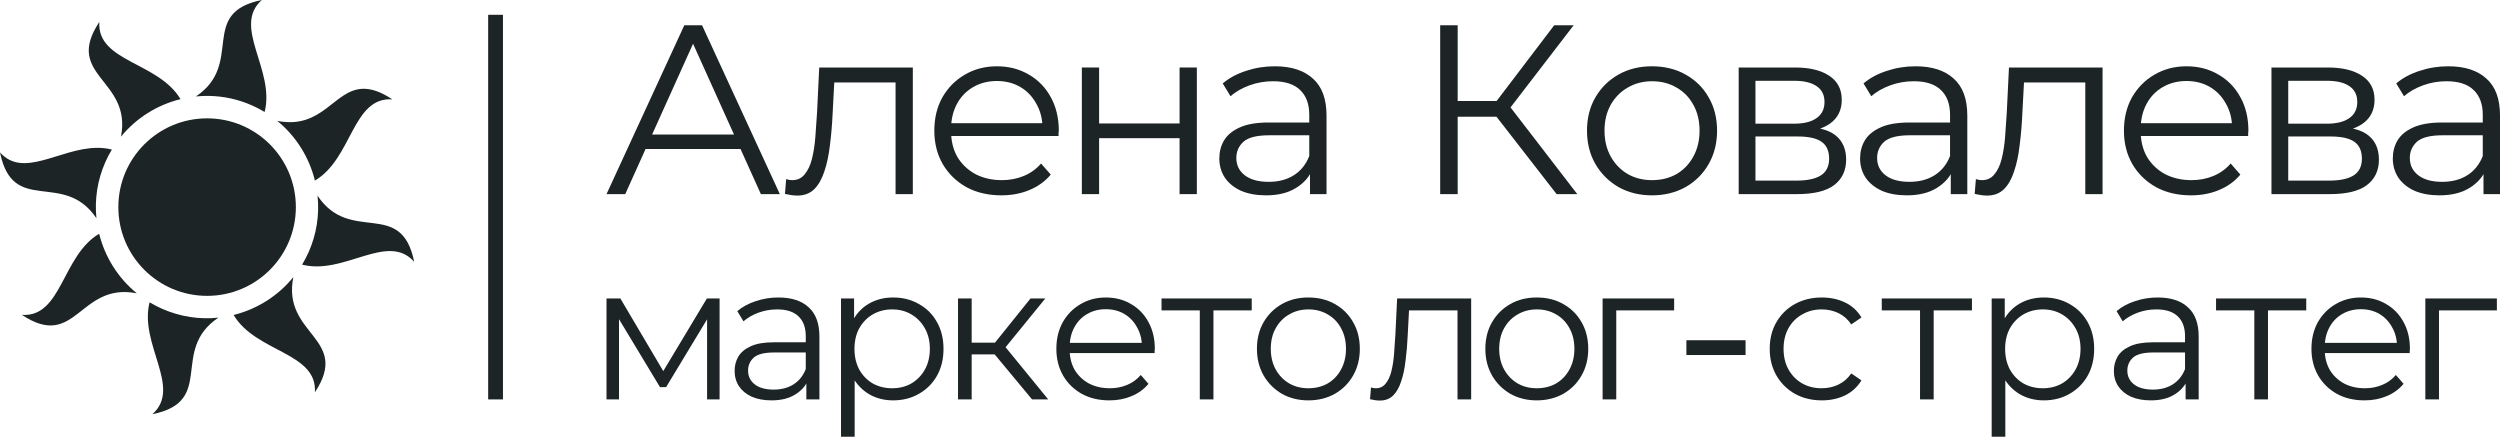
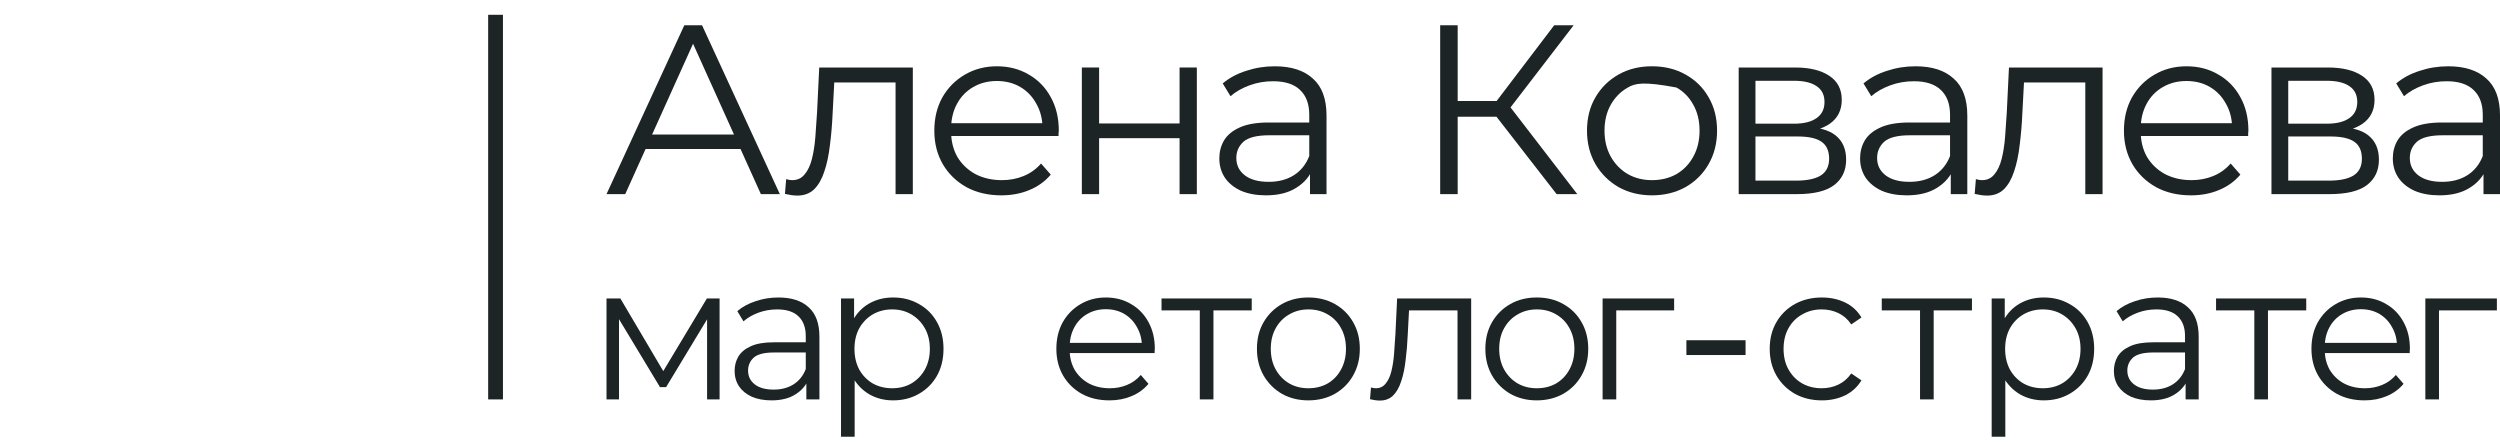
<svg xmlns="http://www.w3.org/2000/svg" width="169" height="30" viewBox="0 0 169 30" fill="none">
  <g clip-path="url(#clip0_441_47)">
    <path d="M17.7 0C13.37 0.873 16.547 4.296 13.245 6.52C13.536 6.491 13.829 6.478 14.123 6.483C15.1 6.499 16.088 6.706 17.035 7.125C17.329 7.255 17.614 7.403 17.889 7.569C18.615 4.724 15.666 1.794 17.7 0ZM6.715 1.483C4.273 5.16 8.932 5.338 8.178 9.238C9.221 7.964 10.645 7.086 12.202 6.702C10.704 4.177 6.545 4.19 6.715 1.483ZM24.532 6.002C22.581 6.054 21.807 8.777 18.743 8.172C20.023 9.216 20.903 10.644 21.288 12.206C23.823 10.713 23.808 6.545 26.519 6.715C25.714 6.181 25.077 5.987 24.532 6.002ZM6.515 9.994C4.019 10.038 1.572 12.082 0 10.3C0.873 14.628 4.294 11.456 6.519 14.753C6.39 13.496 6.575 12.19 7.122 10.955C7.25 10.665 7.397 10.382 7.562 10.11C7.213 10.022 6.864 9.988 6.515 9.994ZM21.466 13.228C21.603 14.53 21.396 15.845 20.865 17.041L20.854 17.064C20.727 17.348 20.582 17.623 20.421 17.889C23.269 18.623 26.204 15.664 28 17.7C27.125 13.362 23.69 16.559 21.466 13.228ZM6.702 15.801C4.178 17.3 4.19 21.456 1.483 21.286C5.164 23.731 5.338 19.062 9.249 19.828C7.97 18.786 7.09 17.361 6.702 15.801ZM19.829 18.732C18.787 20.018 17.358 20.904 15.794 21.292C17.289 23.825 21.457 23.809 21.287 26.519C23.735 22.832 19.045 22.662 19.829 18.732ZM10.111 20.434C9.389 23.278 12.333 26.207 10.3 28C14.632 27.126 11.45 23.698 14.762 21.474C13.501 21.606 12.191 21.42 10.951 20.871C10.662 20.743 10.381 20.597 10.111 20.434Z" fill="#1D2425" />
    <path d="M20 14C20 17.314 17.314 20 14 20C10.686 20 8 17.314 8 14C8 10.686 10.686 8 14 8C17.314 8 20 10.686 20 14Z" fill="#1D2425" />
  </g>
  <path fill-rule="evenodd" clip-rule="evenodd" d="M33 27V1L34 1V27L33 27Z" fill="#1D2425" />
  <path d="M167.884 13.123V11.232L167.835 10.922V7.759C167.835 7.031 167.626 6.471 167.21 6.079C166.805 5.688 166.197 5.492 165.386 5.492C164.827 5.492 164.296 5.585 163.792 5.77C163.288 5.954 162.86 6.199 162.51 6.503L161.984 5.639C162.422 5.27 162.948 4.987 163.562 4.791C164.175 4.585 164.822 4.481 165.501 4.481C166.618 4.481 167.478 4.759 168.081 5.313C168.695 5.857 169.001 6.688 169.001 7.808V13.123H167.884ZM164.909 13.205C164.263 13.205 163.699 13.102 163.217 12.895C162.745 12.678 162.384 12.384 162.132 12.015C161.88 11.634 161.754 11.199 161.754 10.71C161.754 10.265 161.858 9.862 162.066 9.504C162.285 9.134 162.636 8.841 163.118 8.623C163.611 8.395 164.268 8.281 165.09 8.281H168.065V9.145H165.123C164.29 9.145 163.71 9.292 163.381 9.585C163.063 9.879 162.904 10.243 162.904 10.678C162.904 11.167 163.096 11.558 163.48 11.852C163.863 12.145 164.4 12.292 165.09 12.292C165.747 12.292 166.312 12.145 166.783 11.852C167.265 11.547 167.615 11.113 167.835 10.547L168.098 11.346C167.878 11.911 167.495 12.363 166.947 12.7C166.41 13.037 165.731 13.205 164.909 13.205Z" fill="#1D2425" />
  <path d="M153.551 13.123V4.563H157.364C158.339 4.563 159.106 4.748 159.664 5.117C160.234 5.487 160.519 6.031 160.519 6.748C160.519 7.444 160.25 7.982 159.714 8.362C159.177 8.732 158.47 8.917 157.594 8.917L157.824 8.574C158.854 8.574 159.61 8.764 160.092 9.145C160.574 9.525 160.815 10.074 160.815 10.792C160.815 11.531 160.541 12.107 159.993 12.52C159.456 12.922 158.618 13.123 157.479 13.123H153.551ZM154.685 12.21H157.429C158.163 12.21 158.717 12.096 159.089 11.868C159.473 11.629 159.664 11.248 159.664 10.727C159.664 10.205 159.494 9.824 159.155 9.585C158.815 9.346 158.278 9.226 157.544 9.226H154.685V12.21ZM154.685 8.362H157.281C157.95 8.362 158.459 8.237 158.81 7.987C159.171 7.737 159.352 7.373 159.352 6.895C159.352 6.416 159.171 6.058 158.81 5.819C158.459 5.579 157.95 5.46 157.281 5.46H154.685V8.362Z" fill="#1D2425" />
  <path d="M148.114 13.205C147.216 13.205 146.427 13.02 145.747 12.651C145.068 12.27 144.537 11.754 144.153 11.102C143.77 10.438 143.578 9.683 143.578 8.835C143.578 7.987 143.759 7.237 144.12 6.585C144.493 5.933 144.997 5.422 145.632 5.052C146.279 4.672 147.002 4.481 147.802 4.481C148.612 4.481 149.33 4.666 149.955 5.036C150.59 5.395 151.089 5.905 151.45 6.569C151.812 7.221 151.992 7.976 151.992 8.835C151.992 8.889 151.987 8.949 151.976 9.014C151.976 9.069 151.976 9.129 151.976 9.194H144.466V8.33H151.352L150.891 8.672C150.891 8.052 150.754 7.503 150.481 7.025C150.218 6.536 149.856 6.155 149.396 5.884C148.936 5.612 148.404 5.476 147.802 5.476C147.21 5.476 146.679 5.612 146.208 5.884C145.736 6.155 145.369 6.536 145.107 7.025C144.844 7.514 144.712 8.074 144.712 8.705V8.884C144.712 9.536 144.855 10.112 145.139 10.612C145.435 11.102 145.841 11.488 146.356 11.77C146.881 12.042 147.479 12.178 148.147 12.178C148.673 12.178 149.16 12.085 149.609 11.901C150.07 11.716 150.464 11.433 150.793 11.053L151.45 11.803C151.067 12.259 150.585 12.607 150.004 12.846C149.434 13.085 148.804 13.205 148.114 13.205Z" fill="#1D2425" />
  <path d="M133.488 13.107L133.57 12.113C133.647 12.123 133.718 12.14 133.784 12.162C133.861 12.172 133.927 12.178 133.981 12.178C134.332 12.178 134.611 12.047 134.819 11.786C135.039 11.526 135.203 11.178 135.312 10.743C135.422 10.308 135.499 9.819 135.543 9.275C135.586 8.721 135.625 8.167 135.658 7.612L135.806 4.563H142.133V13.123H140.966V5.232L141.262 5.574H136.561L136.841 5.215L136.709 7.694C136.677 8.433 136.616 9.139 136.529 9.813C136.452 10.487 136.326 11.08 136.151 11.591C135.986 12.102 135.756 12.504 135.46 12.797C135.165 13.08 134.787 13.221 134.326 13.221C134.195 13.221 134.058 13.21 133.916 13.189C133.784 13.167 133.642 13.14 133.488 13.107Z" fill="#1D2425" />
  <path d="M131.872 13.123V11.232L131.823 10.922V7.759C131.823 7.031 131.615 6.471 131.198 6.079C130.793 5.688 130.185 5.492 129.374 5.492C128.815 5.492 128.284 5.585 127.78 5.77C127.276 5.954 126.849 6.199 126.498 6.503L125.972 5.639C126.411 5.27 126.936 4.987 127.55 4.791C128.163 4.585 128.81 4.481 129.489 4.481C130.607 4.481 131.467 4.759 132.069 5.313C132.683 5.857 132.99 6.688 132.99 7.808V13.123H131.872ZM128.898 13.205C128.251 13.205 127.687 13.102 127.205 12.895C126.734 12.678 126.372 12.384 126.12 12.015C125.868 11.634 125.742 11.199 125.742 10.71C125.742 10.265 125.846 9.862 126.054 9.504C126.274 9.134 126.624 8.841 127.106 8.623C127.599 8.395 128.257 8.281 129.078 8.281H132.053V9.145H129.111C128.279 9.145 127.698 9.292 127.369 9.585C127.051 9.879 126.893 10.243 126.893 10.678C126.893 11.167 127.084 11.558 127.468 11.852C127.851 12.145 128.388 12.292 129.078 12.292C129.736 12.292 130.3 12.145 130.771 11.852C131.253 11.547 131.604 11.113 131.823 10.547L132.086 11.346C131.867 11.911 131.483 12.363 130.935 12.7C130.399 13.037 129.719 13.205 128.898 13.205Z" fill="#1D2425" />
  <path d="M117.535 13.123V4.563H121.348C122.323 4.563 123.09 4.748 123.649 5.117C124.218 5.487 124.503 6.031 124.503 6.748C124.503 7.444 124.235 7.982 123.698 8.362C123.161 8.732 122.454 8.917 121.578 8.917L121.808 8.574C122.838 8.574 123.594 8.764 124.076 9.145C124.558 9.525 124.799 10.074 124.799 10.792C124.799 11.531 124.525 12.107 123.977 12.52C123.441 12.922 122.602 13.123 121.463 13.123H117.535ZM118.669 12.21H121.414C122.148 12.21 122.701 12.096 123.073 11.868C123.457 11.629 123.649 11.248 123.649 10.727C123.649 10.205 123.479 9.824 123.139 9.585C122.8 9.346 122.263 9.226 121.529 9.226H118.669V12.21ZM118.669 8.362H121.266C121.934 8.362 122.444 8.237 122.794 7.987C123.156 7.737 123.336 7.373 123.336 6.895C123.336 6.416 123.156 6.058 122.794 5.819C122.444 5.579 121.934 5.46 121.266 5.46H118.669V8.362Z" fill="#1D2425" />
-   <path d="M111.669 13.205C110.837 13.205 110.086 13.02 109.418 12.651C108.76 12.27 108.24 11.754 107.856 11.102C107.473 10.438 107.281 9.683 107.281 8.835C107.281 7.976 107.473 7.221 107.856 6.569C108.24 5.916 108.76 5.405 109.418 5.036C110.075 4.666 110.826 4.481 111.669 4.481C112.524 4.481 113.28 4.666 113.937 5.036C114.605 5.405 115.126 5.916 115.498 6.569C115.882 7.221 116.074 7.976 116.074 8.835C116.074 9.683 115.882 10.438 115.498 11.102C115.126 11.754 114.605 12.27 113.937 12.651C113.269 13.02 112.513 13.205 111.669 13.205ZM111.669 12.178C112.294 12.178 112.847 12.042 113.329 11.77C113.811 11.488 114.189 11.096 114.463 10.596C114.748 10.085 114.89 9.498 114.89 8.835C114.89 8.161 114.748 7.574 114.463 7.074C114.189 6.574 113.811 6.188 113.329 5.916C112.847 5.634 112.299 5.492 111.686 5.492C111.072 5.492 110.524 5.634 110.042 5.916C109.56 6.188 109.177 6.574 108.892 7.074C108.607 7.574 108.465 8.161 108.465 8.835C108.465 9.498 108.607 10.085 108.892 10.596C109.177 11.096 109.56 11.488 110.042 11.77C110.524 12.042 111.067 12.178 111.669 12.178Z" fill="#1D2425" />
+   <path d="M111.669 13.205C110.837 13.205 110.086 13.02 109.418 12.651C108.76 12.27 108.24 11.754 107.856 11.102C107.473 10.438 107.281 9.683 107.281 8.835C107.281 7.976 107.473 7.221 107.856 6.569C108.24 5.916 108.76 5.405 109.418 5.036C110.075 4.666 110.826 4.481 111.669 4.481C112.524 4.481 113.28 4.666 113.937 5.036C114.605 5.405 115.126 5.916 115.498 6.569C115.882 7.221 116.074 7.976 116.074 8.835C116.074 9.683 115.882 10.438 115.498 11.102C115.126 11.754 114.605 12.27 113.937 12.651C113.269 13.02 112.513 13.205 111.669 13.205ZM111.669 12.178C112.294 12.178 112.847 12.042 113.329 11.77C113.811 11.488 114.189 11.096 114.463 10.596C114.748 10.085 114.89 9.498 114.89 8.835C114.89 8.161 114.748 7.574 114.463 7.074C114.189 6.574 113.811 6.188 113.329 5.916C111.072 5.492 110.524 5.634 110.042 5.916C109.56 6.188 109.177 6.574 108.892 7.074C108.607 7.574 108.465 8.161 108.465 8.835C108.465 9.498 108.607 10.085 108.892 10.596C109.177 11.096 109.56 11.488 110.042 11.77C110.524 12.042 111.067 12.178 111.669 12.178Z" fill="#1D2425" />
  <path d="M105.227 13.123L100.807 7.433L101.793 6.846L106.624 13.123H105.227ZM97.356 13.123V1.709H98.539V13.123H97.356ZM98.177 7.889V6.829H101.776V7.889H98.177ZM101.891 7.547L100.774 7.351L105.063 1.709H106.378L101.891 7.547Z" fill="#1D2425" />
  <path d="M88.556 13.123V11.232L88.506 10.922V7.759C88.506 7.031 88.298 6.471 87.882 6.079C87.477 5.688 86.868 5.492 86.058 5.492C85.499 5.492 84.968 5.585 84.464 5.77C83.96 5.954 83.532 6.199 83.182 6.503L82.656 5.639C83.094 5.27 83.62 4.987 84.234 4.791C84.847 4.585 85.493 4.481 86.173 4.481C87.29 4.481 88.15 4.759 88.753 5.313C89.367 5.857 89.673 6.688 89.673 7.808V13.123H88.556ZM85.581 13.205C84.935 13.205 84.371 13.102 83.888 12.895C83.417 12.678 83.056 12.384 82.804 12.015C82.552 11.634 82.426 11.199 82.426 10.71C82.426 10.265 82.53 9.862 82.738 9.504C82.957 9.134 83.308 8.841 83.79 8.623C84.283 8.395 84.94 8.281 85.762 8.281H88.737V9.145H85.795C84.962 9.145 84.382 9.292 84.053 9.585C83.735 9.879 83.576 10.243 83.576 10.678C83.576 11.167 83.768 11.558 84.151 11.852C84.535 12.145 85.072 12.292 85.762 12.292C86.419 12.292 86.984 12.145 87.455 11.852C87.937 11.547 88.287 11.113 88.506 10.547L88.769 11.346C88.55 11.911 88.167 12.363 87.619 12.7C87.082 13.037 86.403 13.205 85.581 13.205Z" fill="#1D2425" />
  <path d="M73.133 13.123V4.563H74.3V8.346H79.739V4.563H80.906V13.123H79.739V9.341H74.3V13.123H73.133Z" fill="#1D2425" />
  <path d="M67.696 13.205C66.798 13.205 66.009 13.02 65.329 12.651C64.65 12.27 64.119 11.754 63.735 11.102C63.352 10.438 63.16 9.683 63.16 8.835C63.16 7.987 63.341 7.237 63.703 6.585C64.075 5.933 64.579 5.422 65.214 5.052C65.861 4.672 66.584 4.481 67.384 4.481C68.195 4.481 68.912 4.666 69.537 5.036C70.172 5.395 70.671 5.905 71.032 6.569C71.394 7.221 71.575 7.976 71.575 8.835C71.575 8.889 71.569 8.949 71.558 9.014C71.558 9.069 71.558 9.129 71.558 9.194H64.048V8.33H70.933L70.473 8.672C70.473 8.052 70.336 7.503 70.062 7.025C69.8 6.536 69.438 6.155 68.978 5.884C68.518 5.612 67.986 5.476 67.384 5.476C66.792 5.476 66.261 5.612 65.79 5.884C65.319 6.155 64.951 6.536 64.689 7.025C64.426 7.514 64.294 8.074 64.294 8.705V8.884C64.294 9.536 64.436 10.112 64.721 10.612C65.017 11.102 65.423 11.488 65.938 11.77C66.463 12.042 67.061 12.178 67.729 12.178C68.255 12.178 68.742 12.085 69.192 11.901C69.652 11.716 70.046 11.433 70.375 11.053L71.032 11.803C70.649 12.259 70.167 12.607 69.586 12.846C69.016 13.085 68.386 13.205 67.696 13.205Z" fill="#1D2425" />
  <path d="M53.062 13.107L53.145 12.113C53.221 12.123 53.293 12.14 53.358 12.162C53.435 12.172 53.501 12.178 53.556 12.178C53.906 12.178 54.185 12.047 54.394 11.786C54.613 11.526 54.777 11.178 54.887 10.743C54.996 10.308 55.073 9.819 55.117 9.275C55.161 8.721 55.199 8.167 55.232 7.612L55.38 4.563H61.707V13.123H60.54V5.232L60.836 5.574H56.136L56.415 5.215L56.284 7.694C56.251 8.433 56.191 9.139 56.103 9.813C56.026 10.487 55.9 11.08 55.725 11.591C55.56 12.102 55.33 12.504 55.035 12.797C54.739 13.08 54.361 13.221 53.901 13.221C53.769 13.221 53.632 13.21 53.49 13.189C53.358 13.167 53.216 13.14 53.062 13.107Z" fill="#1D2425" />
  <path d="M41 13.123L46.259 1.709H47.459L52.718 13.123H51.436L46.604 2.411H47.097L42.265 13.123H41ZM43.071 10.074L43.432 9.096H50.121L50.483 10.074H43.071Z" fill="#1D2425" />
  <path d="M163.953 27V20.175H168.789V20.981H164.642L164.876 20.747V27H163.953Z" fill="#1D2425" />
  <path d="M159.842 27.065C159.131 27.065 158.507 26.918 157.97 26.623C157.433 26.32 157.012 25.908 156.709 25.388C156.406 24.859 156.254 24.257 156.254 23.581C156.254 22.905 156.397 22.307 156.683 21.787C156.978 21.267 157.376 20.86 157.879 20.565C158.39 20.262 158.962 20.11 159.595 20.11C160.236 20.11 160.804 20.257 161.298 20.552C161.801 20.838 162.195 21.245 162.481 21.774C162.767 22.294 162.91 22.896 162.91 23.581C162.91 23.624 162.906 23.672 162.897 23.724C162.897 23.767 162.897 23.815 162.897 23.867H156.956V23.178H162.403L162.039 23.451C162.039 22.957 161.931 22.519 161.714 22.138C161.506 21.748 161.22 21.445 160.856 21.228C160.492 21.011 160.072 20.903 159.595 20.903C159.127 20.903 158.707 21.011 158.334 21.228C157.961 21.445 157.671 21.748 157.463 22.138C157.255 22.528 157.151 22.974 157.151 23.477V23.62C157.151 24.14 157.264 24.599 157.489 24.998C157.723 25.388 158.044 25.696 158.451 25.921C158.867 26.138 159.339 26.246 159.868 26.246C160.284 26.246 160.67 26.172 161.025 26.025C161.389 25.878 161.701 25.652 161.961 25.349L162.481 25.947C162.178 26.311 161.796 26.588 161.337 26.779C160.886 26.97 160.388 27.065 159.842 27.065Z" fill="#1D2425" />
  <path d="M152.392 27V20.734L152.626 20.981H149.805V20.175H155.902V20.981H153.081L153.315 20.734V27H152.392Z" fill="#1D2425" />
  <path d="M147.747 27V25.492L147.708 25.245V22.723C147.708 22.142 147.544 21.696 147.214 21.384C146.894 21.072 146.413 20.916 145.771 20.916C145.329 20.916 144.909 20.99 144.51 21.137C144.112 21.284 143.774 21.479 143.496 21.722L143.08 21.033C143.427 20.738 143.843 20.513 144.328 20.357C144.814 20.192 145.325 20.11 145.862 20.11C146.746 20.11 147.427 20.331 147.903 20.773C148.389 21.206 148.631 21.869 148.631 22.762V27H147.747ZM145.394 27.065C144.883 27.065 144.437 26.983 144.055 26.818C143.683 26.645 143.397 26.411 143.197 26.116C142.998 25.813 142.898 25.466 142.898 25.076C142.898 24.721 142.981 24.4 143.145 24.114C143.319 23.819 143.596 23.585 143.977 23.412C144.367 23.23 144.887 23.139 145.537 23.139H147.89V23.828H145.563C144.905 23.828 144.445 23.945 144.185 24.179C143.934 24.413 143.808 24.703 143.808 25.05C143.808 25.44 143.96 25.752 144.263 25.986C144.567 26.22 144.991 26.337 145.537 26.337C146.057 26.337 146.504 26.22 146.876 25.986C147.258 25.743 147.535 25.397 147.708 24.946L147.916 25.583C147.743 26.034 147.44 26.393 147.006 26.662C146.582 26.931 146.044 27.065 145.394 27.065Z" fill="#1D2425" />
  <path d="M138.16 27.065C137.57 27.065 137.037 26.931 136.561 26.662C136.084 26.385 135.703 25.99 135.417 25.479C135.139 24.959 135.001 24.326 135.001 23.581C135.001 22.836 135.139 22.207 135.417 21.696C135.694 21.176 136.071 20.782 136.548 20.513C137.024 20.244 137.562 20.11 138.16 20.11C138.81 20.11 139.39 20.257 139.902 20.552C140.422 20.838 140.829 21.245 141.124 21.774C141.418 22.294 141.566 22.896 141.566 23.581C141.566 24.274 141.418 24.881 141.124 25.401C140.829 25.921 140.422 26.328 139.902 26.623C139.39 26.918 138.81 27.065 138.16 27.065ZM134.637 29.522V20.175H135.521V22.229L135.43 23.594L135.56 24.972V29.522H134.637ZM138.095 26.246C138.58 26.246 139.013 26.138 139.395 25.921C139.776 25.696 140.079 25.384 140.305 24.985C140.53 24.578 140.643 24.11 140.643 23.581C140.643 23.052 140.53 22.589 140.305 22.19C140.079 21.791 139.776 21.479 139.395 21.254C139.013 21.029 138.58 20.916 138.095 20.916C137.609 20.916 137.172 21.029 136.782 21.254C136.4 21.479 136.097 21.791 135.872 22.19C135.655 22.589 135.547 23.052 135.547 23.581C135.547 24.11 135.655 24.578 135.872 24.985C136.097 25.384 136.4 25.696 136.782 25.921C137.172 26.138 137.609 26.246 138.095 26.246Z" fill="#1D2425" />
  <path d="M129.794 27V20.734L130.028 20.981H127.207V20.175H133.304V20.981H130.483L130.717 20.734V27H129.794Z" fill="#1D2425" />
  <path d="M123.156 27.065C122.48 27.065 121.873 26.918 121.336 26.623C120.807 26.32 120.391 25.908 120.088 25.388C119.784 24.859 119.633 24.257 119.633 23.581C119.633 22.896 119.784 22.294 120.088 21.774C120.391 21.254 120.807 20.847 121.336 20.552C121.873 20.257 122.48 20.11 123.156 20.11C123.736 20.11 124.261 20.223 124.729 20.448C125.197 20.673 125.565 21.011 125.834 21.462L125.145 21.93C124.911 21.583 124.62 21.328 124.274 21.163C123.927 20.998 123.55 20.916 123.143 20.916C122.657 20.916 122.22 21.029 121.83 21.254C121.44 21.471 121.132 21.778 120.907 22.177C120.681 22.576 120.569 23.044 120.569 23.581C120.569 24.118 120.681 24.586 120.907 24.985C121.132 25.384 121.44 25.696 121.83 25.921C122.22 26.138 122.657 26.246 123.143 26.246C123.55 26.246 123.927 26.164 124.274 25.999C124.62 25.834 124.911 25.583 125.145 25.245L125.834 25.713C125.565 26.155 125.197 26.493 124.729 26.727C124.261 26.952 123.736 27.065 123.156 27.065Z" fill="#1D2425" />
  <path d="M114 24V23H118V24H114Z" fill="#1D2425" />
  <path d="M108.336 27V20.175H113.172V20.981H109.025L109.259 20.747V27H108.336Z" fill="#1D2425" />
  <path d="M103.881 27.065C103.222 27.065 102.629 26.918 102.1 26.623C101.58 26.32 101.168 25.908 100.865 25.388C100.562 24.859 100.41 24.257 100.41 23.581C100.41 22.896 100.562 22.294 100.865 21.774C101.168 21.254 101.58 20.847 102.1 20.552C102.62 20.257 103.214 20.11 103.881 20.11C104.557 20.11 105.155 20.257 105.675 20.552C106.204 20.847 106.615 21.254 106.91 21.774C107.213 22.294 107.365 22.896 107.365 23.581C107.365 24.257 107.213 24.859 106.91 25.388C106.615 25.908 106.204 26.32 105.675 26.623C105.146 26.918 104.548 27.065 103.881 27.065ZM103.881 26.246C104.375 26.246 104.813 26.138 105.194 25.921C105.575 25.696 105.874 25.384 106.091 24.985C106.316 24.578 106.429 24.11 106.429 23.581C106.429 23.044 106.316 22.576 106.091 22.177C105.874 21.778 105.575 21.471 105.194 21.254C104.813 21.029 104.379 20.916 103.894 20.916C103.409 20.916 102.975 21.029 102.594 21.254C102.213 21.471 101.909 21.778 101.684 22.177C101.459 22.576 101.346 23.044 101.346 23.581C101.346 24.11 101.459 24.578 101.684 24.985C101.909 25.384 102.213 25.696 102.594 25.921C102.975 26.138 103.404 26.246 103.881 26.246Z" fill="#1D2425" />
  <path d="M92.613 26.987L92.678 26.194C92.739 26.203 92.795 26.216 92.847 26.233C92.908 26.242 92.96 26.246 93.003 26.246C93.281 26.246 93.502 26.142 93.666 25.934C93.84 25.726 93.97 25.449 94.056 25.102C94.143 24.755 94.204 24.365 94.238 23.932C94.273 23.49 94.303 23.048 94.329 22.606L94.446 20.175H99.451V27H98.528V20.708L98.762 20.981H95.044L95.265 20.695L95.161 22.671C95.135 23.26 95.088 23.824 95.018 24.361C94.958 24.898 94.858 25.371 94.719 25.778C94.589 26.185 94.407 26.506 94.173 26.74C93.939 26.965 93.64 27.078 93.276 27.078C93.172 27.078 93.064 27.069 92.951 27.052C92.847 27.035 92.735 27.013 92.613 26.987Z" fill="#1D2425" />
  <path d="M88.44 27.065C87.781 27.065 87.187 26.918 86.659 26.623C86.139 26.32 85.727 25.908 85.424 25.388C85.12 24.859 84.969 24.257 84.969 23.581C84.969 22.896 85.12 22.294 85.424 21.774C85.727 21.254 86.139 20.847 86.659 20.552C87.179 20.257 87.772 20.11 88.44 20.11C89.116 20.11 89.714 20.257 90.234 20.552C90.762 20.847 91.174 21.254 91.469 21.774C91.772 22.294 91.924 22.896 91.924 23.581C91.924 24.257 91.772 24.859 91.469 25.388C91.174 25.908 90.762 26.32 90.234 26.623C89.705 26.918 89.107 27.065 88.44 27.065ZM88.44 26.246C88.934 26.246 89.371 26.138 89.753 25.921C90.134 25.696 90.433 25.384 90.65 24.985C90.875 24.578 90.988 24.11 90.988 23.581C90.988 23.044 90.875 22.576 90.65 22.177C90.433 21.778 90.134 21.471 89.753 21.254C89.371 21.029 88.938 20.916 88.453 20.916C87.967 20.916 87.534 21.029 87.153 21.254C86.771 21.471 86.468 21.778 86.243 22.177C86.017 22.576 85.905 23.044 85.905 23.581C85.905 24.11 86.017 24.578 86.243 24.985C86.468 25.384 86.771 25.696 87.153 25.921C87.534 26.138 87.963 26.246 88.44 26.246Z" fill="#1D2425" />
  <path d="M81.106 27V20.734L81.341 20.981H78.519V20.175H84.617V20.981H81.796L82.029 20.734V27H81.106Z" fill="#1D2425" />
  <path d="M74.998 27.065C74.287 27.065 73.663 26.918 73.126 26.623C72.589 26.32 72.168 25.908 71.865 25.388C71.562 24.859 71.41 24.257 71.41 23.581C71.41 22.905 71.553 22.307 71.839 21.787C72.134 21.267 72.532 20.86 73.035 20.565C73.546 20.262 74.118 20.11 74.751 20.11C75.392 20.11 75.96 20.257 76.454 20.552C76.957 20.838 77.351 21.245 77.637 21.774C77.923 22.294 78.066 22.896 78.066 23.581C78.066 23.624 78.062 23.672 78.053 23.724C78.053 23.767 78.053 23.815 78.053 23.867H72.112V23.178H77.559L77.195 23.451C77.195 22.957 77.087 22.519 76.87 22.138C76.662 21.748 76.376 21.445 76.012 21.228C75.648 21.011 75.228 20.903 74.751 20.903C74.283 20.903 73.863 21.011 73.49 21.228C73.118 21.445 72.827 21.748 72.619 22.138C72.411 22.528 72.307 22.974 72.307 23.477V23.62C72.307 24.14 72.42 24.599 72.645 24.998C72.879 25.388 73.2 25.696 73.607 25.921C74.023 26.138 74.496 26.246 75.024 26.246C75.44 26.246 75.826 26.172 76.181 26.025C76.545 25.878 76.857 25.652 77.117 25.349L77.637 25.947C77.334 26.311 76.953 26.588 76.493 26.779C76.043 26.97 75.544 27.065 74.998 27.065Z" fill="#1D2425" />
-   <path d="M69.767 27L66.959 23.62L67.726 23.165L70.859 27H69.767ZM64.762 27V20.175H65.685V27H64.762ZM65.399 23.958V23.165H67.596V23.958H65.399ZM67.804 23.685L66.946 23.555L69.663 20.175H70.664L67.804 23.685Z" fill="#1D2425" />
  <path d="M60.375 27.065C59.785 27.065 59.252 26.931 58.776 26.662C58.299 26.385 57.918 25.99 57.632 25.479C57.354 24.959 57.216 24.326 57.216 23.581C57.216 22.836 57.354 22.207 57.632 21.696C57.909 21.176 58.286 20.782 58.763 20.513C59.239 20.244 59.777 20.11 60.375 20.11C61.025 20.11 61.605 20.257 62.117 20.552C62.637 20.838 63.044 21.245 63.339 21.774C63.633 22.294 63.781 22.896 63.781 23.581C63.781 24.274 63.633 24.881 63.339 25.401C63.044 25.921 62.637 26.328 62.117 26.623C61.605 26.918 61.025 27.065 60.375 27.065ZM56.852 29.522V20.175H57.736V22.229L57.645 23.594L57.775 24.972V29.522H56.852ZM60.31 26.246C60.795 26.246 61.228 26.138 61.61 25.921C61.991 25.696 62.294 25.384 62.52 24.985C62.745 24.578 62.858 24.11 62.858 23.581C62.858 23.052 62.745 22.589 62.52 22.19C62.294 21.791 61.991 21.479 61.61 21.254C61.228 21.029 60.795 20.916 60.31 20.916C59.824 20.916 59.387 21.029 58.997 21.254C58.615 21.479 58.312 21.791 58.087 22.19C57.87 22.589 57.762 23.052 57.762 23.581C57.762 24.11 57.87 24.578 58.087 24.985C58.312 25.384 58.615 25.696 58.997 25.921C59.387 26.138 59.824 26.246 60.31 26.246Z" fill="#1D2425" />
  <path d="M54.509 27V25.492L54.47 25.245V22.723C54.47 22.142 54.306 21.696 53.976 21.384C53.656 21.072 53.175 20.916 52.533 20.916C52.091 20.916 51.671 20.99 51.272 21.137C50.873 21.284 50.535 21.479 50.258 21.722L49.842 21.033C50.189 20.738 50.605 20.513 51.09 20.357C51.575 20.192 52.087 20.11 52.624 20.11C53.508 20.11 54.188 20.331 54.665 20.773C55.151 21.206 55.393 21.869 55.393 22.762V27H54.509ZM52.156 27.065C51.645 27.065 51.199 26.983 50.817 26.818C50.444 26.645 50.158 26.411 49.959 26.116C49.76 25.813 49.66 25.466 49.66 25.076C49.66 24.721 49.742 24.4 49.907 24.114C50.081 23.819 50.358 23.585 50.739 23.412C51.129 23.23 51.649 23.139 52.299 23.139H54.652V23.828H52.325C51.666 23.828 51.207 23.945 50.947 24.179C50.696 24.413 50.57 24.703 50.57 25.05C50.57 25.44 50.722 25.752 51.025 25.986C51.328 26.22 51.753 26.337 52.299 26.337C52.819 26.337 53.266 26.22 53.638 25.986C54.02 25.743 54.297 25.397 54.47 24.946L54.678 25.583C54.505 26.034 54.202 26.393 53.768 26.662C53.343 26.931 52.806 27.065 52.156 27.065Z" fill="#1D2425" />
  <path d="M41 27V20.175H41.936L45.03 25.414H44.64L47.786 20.175H48.644V27H47.799V21.228L47.968 21.306L45.03 26.168H44.614L41.65 21.254L41.845 21.215V27H41Z" fill="#1D2425" />
  <defs>
    <clipPath id="clip0_441_47">
-       <rect width="28" height="28" fill="white" />
-     </clipPath>
+       </clipPath>
  </defs>
</svg>